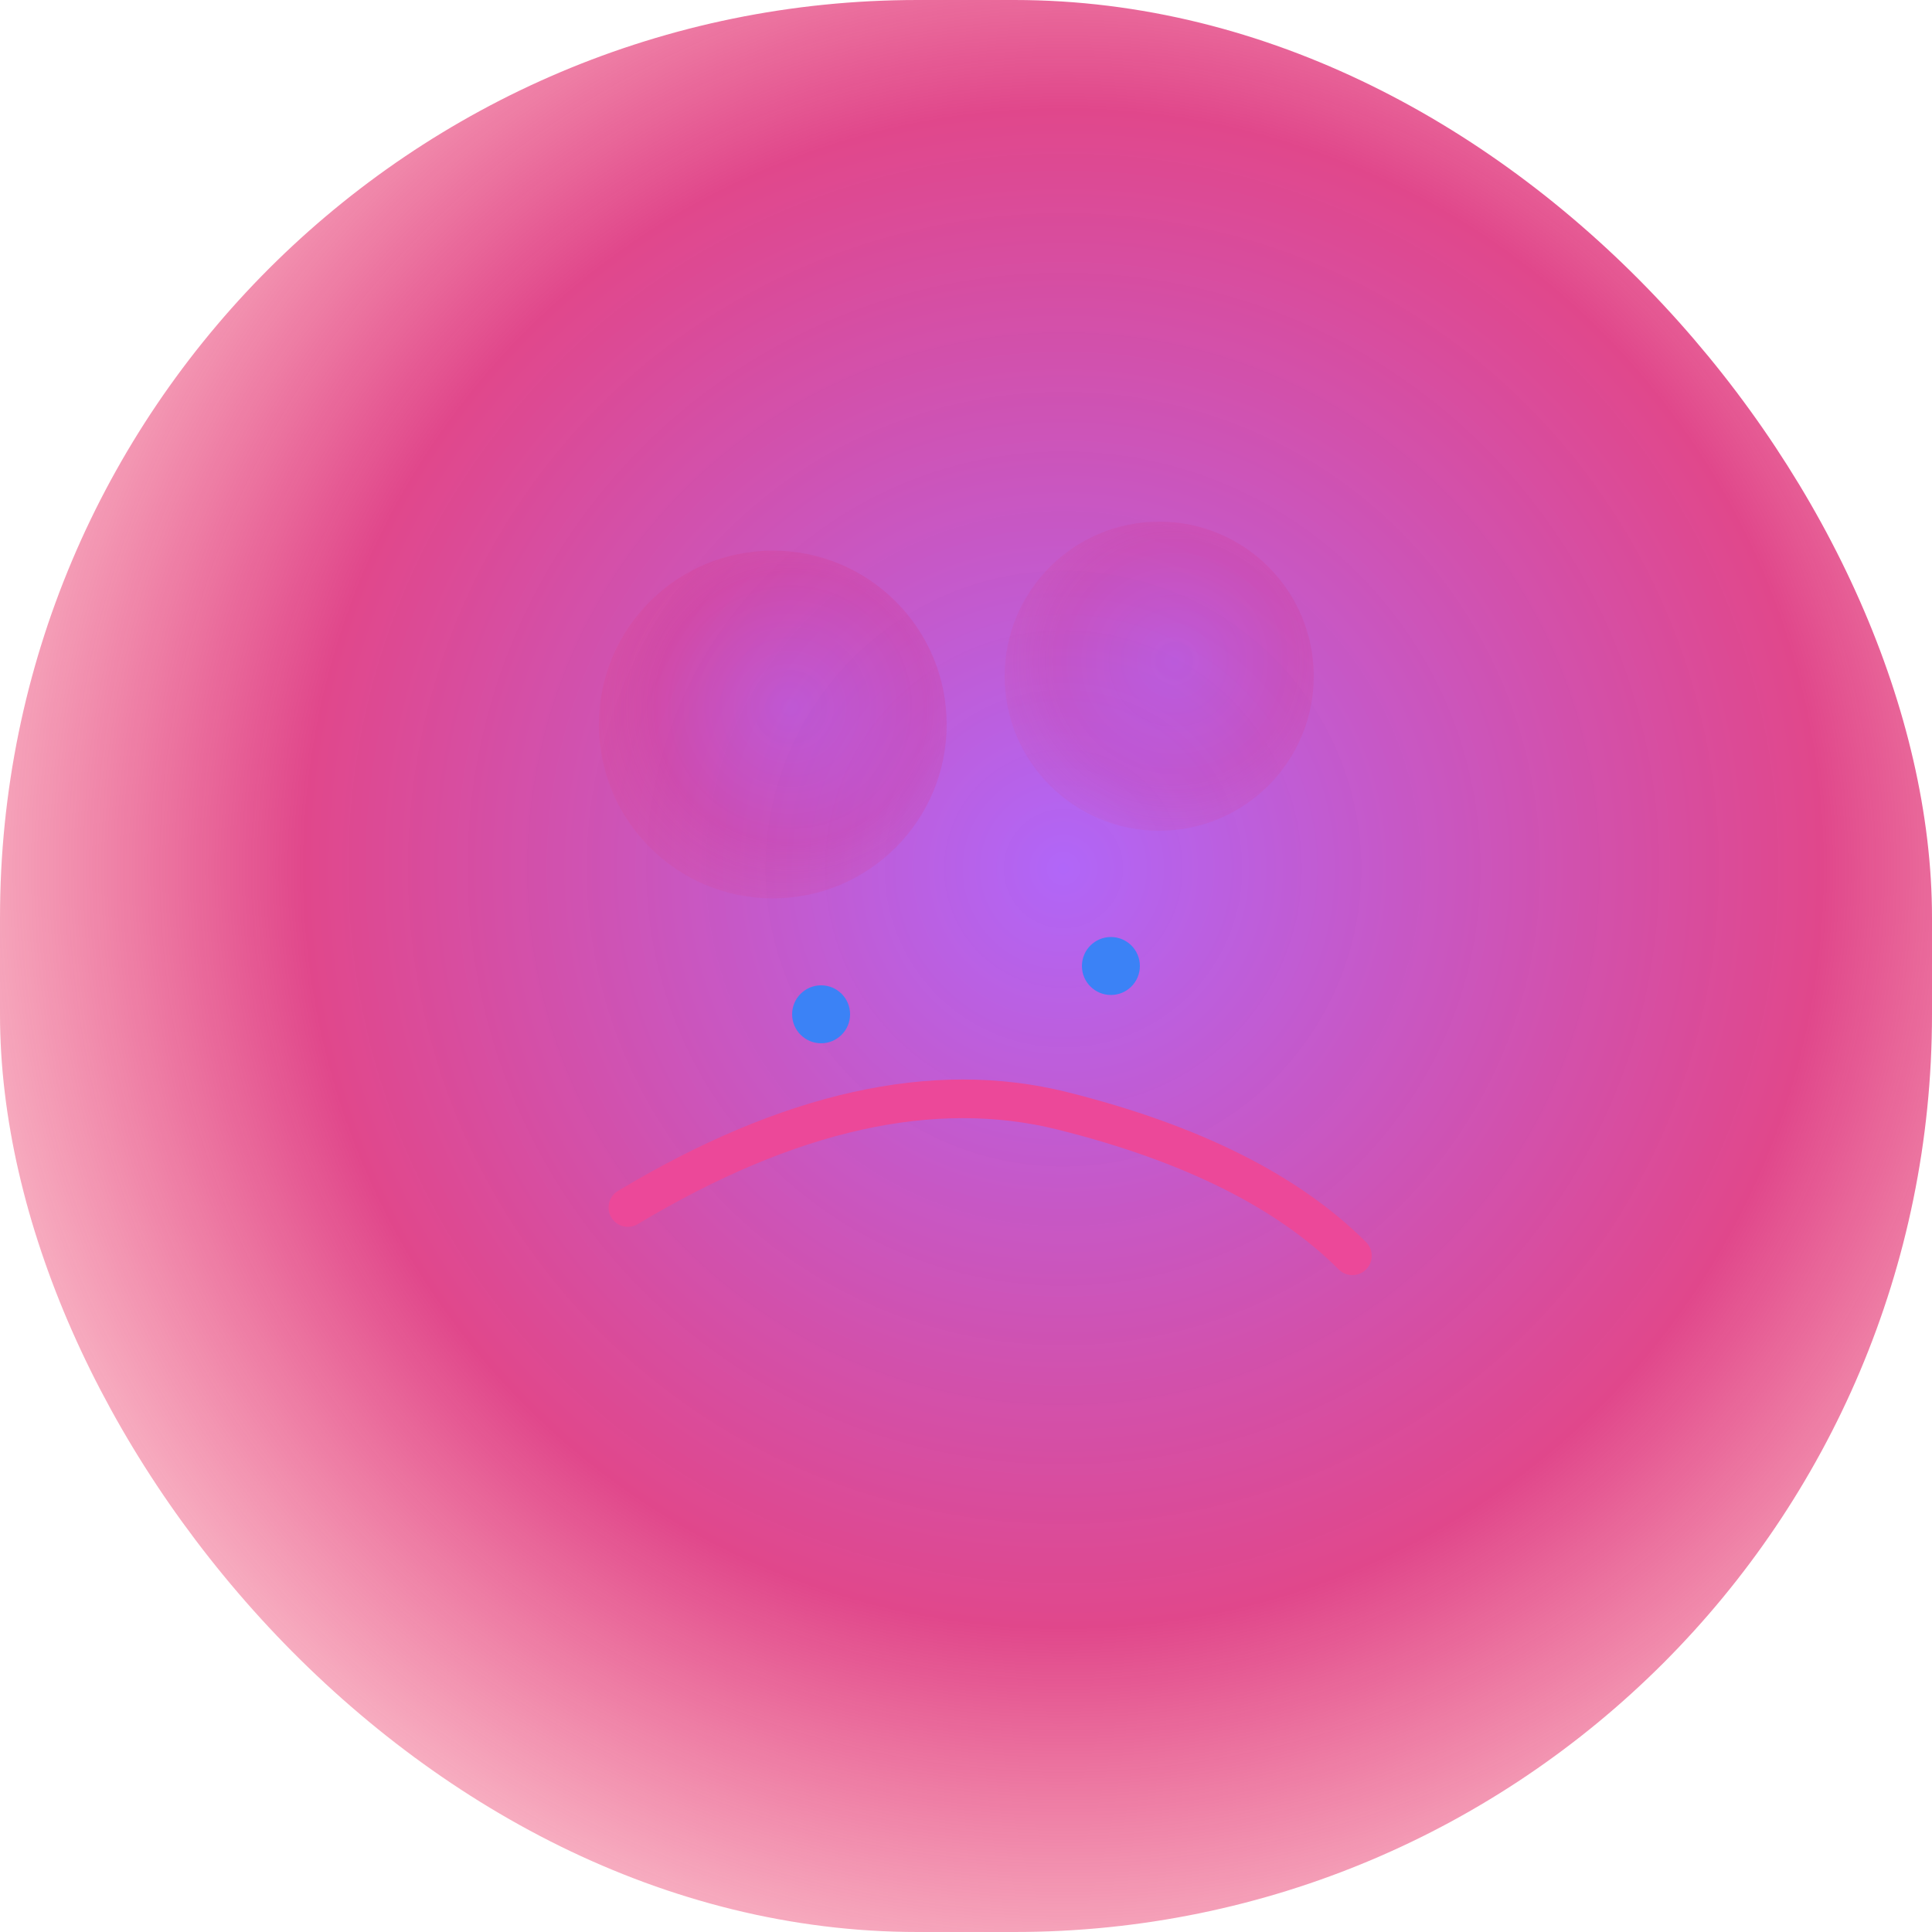
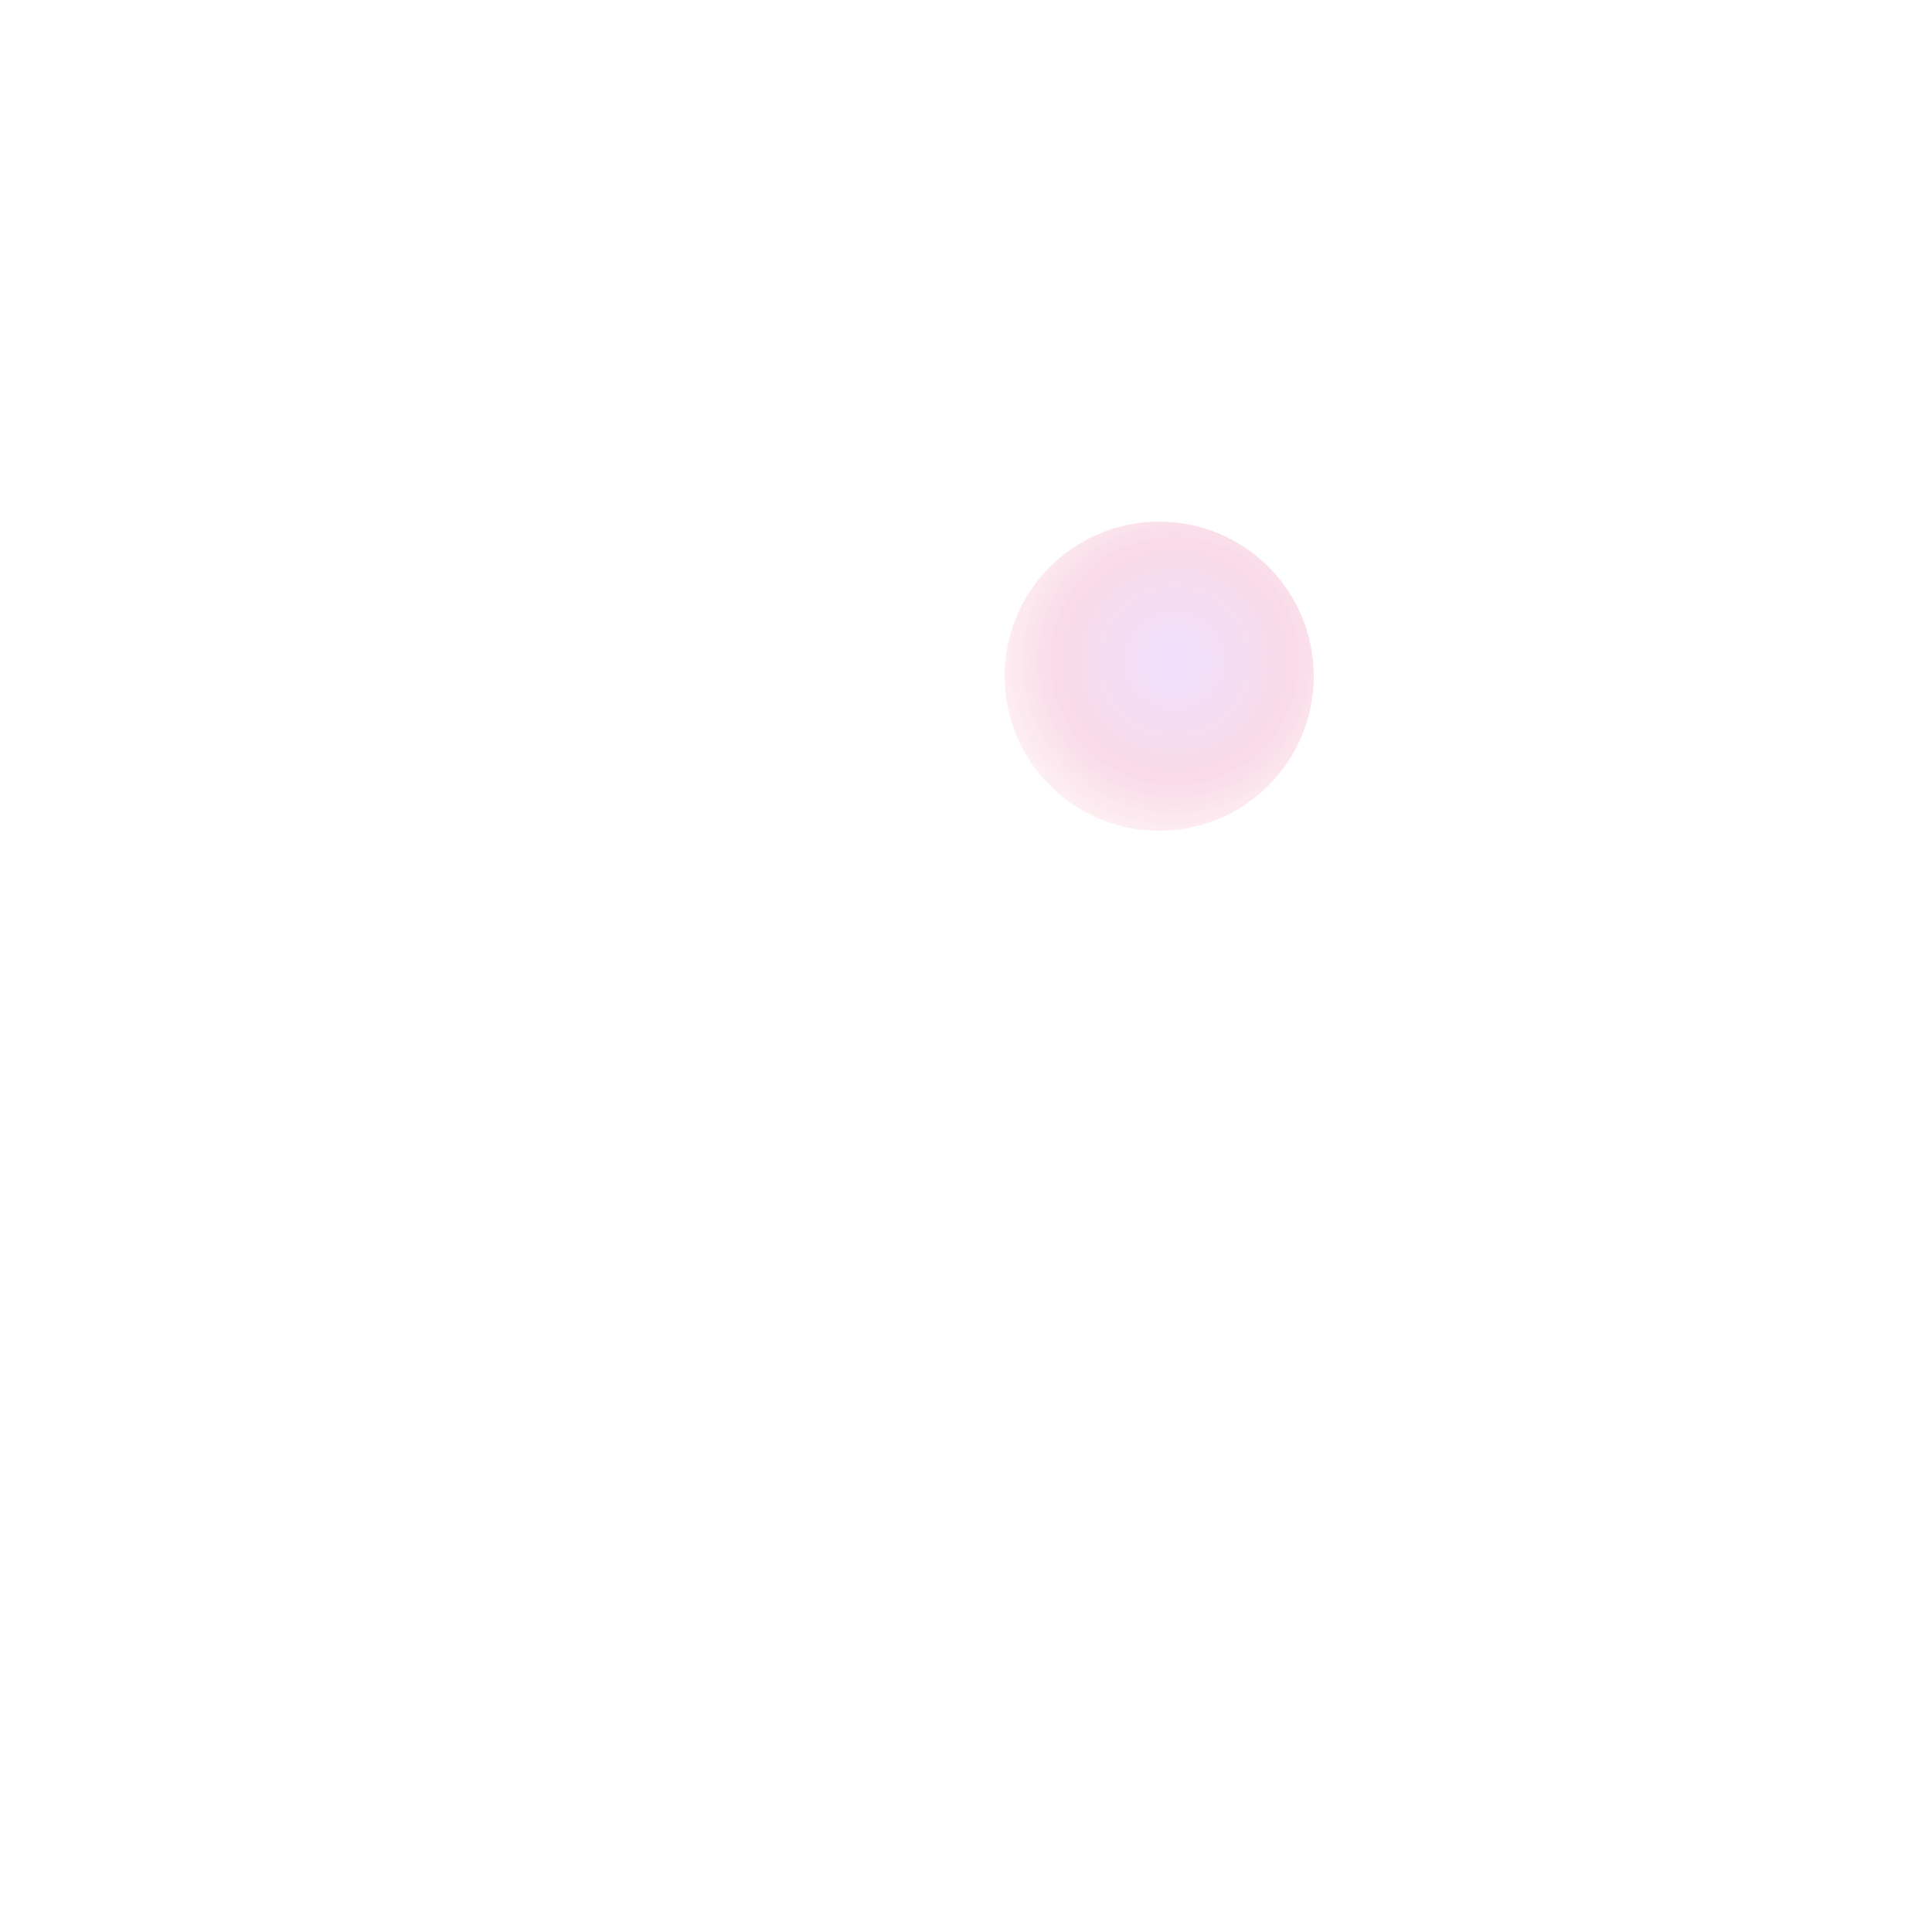
<svg xmlns="http://www.w3.org/2000/svg" viewBox="0 0 200 200" class="w-full h-full">
  <defs>
    <radialGradient id="avatar-gradient" cx="55%" cy="45%" r="65%">
      <stop offset="0%" stop-color="#A855F7" stop-opacity="0.9" />
      <stop offset="60%" stop-color="#DB2777" stop-opacity="0.85" />
      <stop offset="100%" stop-color="#F43F5E" stop-opacity="0.2" />
    </radialGradient>
    <filter id="glow" x="-50%" y="-50%" width="200%" height="200%">
      <feDropShadow dx="0" dy="4" stdDeviation="4" flood-color="#A855F7" flood-opacity="0.3" />
      <feGaussianBlur in="SourceAlpha" stdDeviation="8" result="blur" />
      <feMerge>
        <feMergeNode in="blur" />
        <feMergeNode in="SourceGraphic" />
      </feMerge>
    </filter>
  </defs>
-   <rect width="100%" height="100%" fill="url(#avatar-gradient)" rx="95" ry="95" filter="url(#glow)" />
-   <circle cx="80" cy="75" r="18" fill="url(#avatar-gradient)" opacity="0.25" />
  <circle cx="120" cy="70" r="16" fill="url(#avatar-gradient)" opacity="0.2" />
-   <path d="M65 125 Q90 110 110 115 T140 130" fill="none" stroke="#EC4899" stroke-width="4" stroke-linecap="round" />
-   <circle cx="85" cy="105" r="3" fill="#3B82F6" />
-   <circle cx="115" cy="100" r="3" fill="#3B82F6" />
</svg>